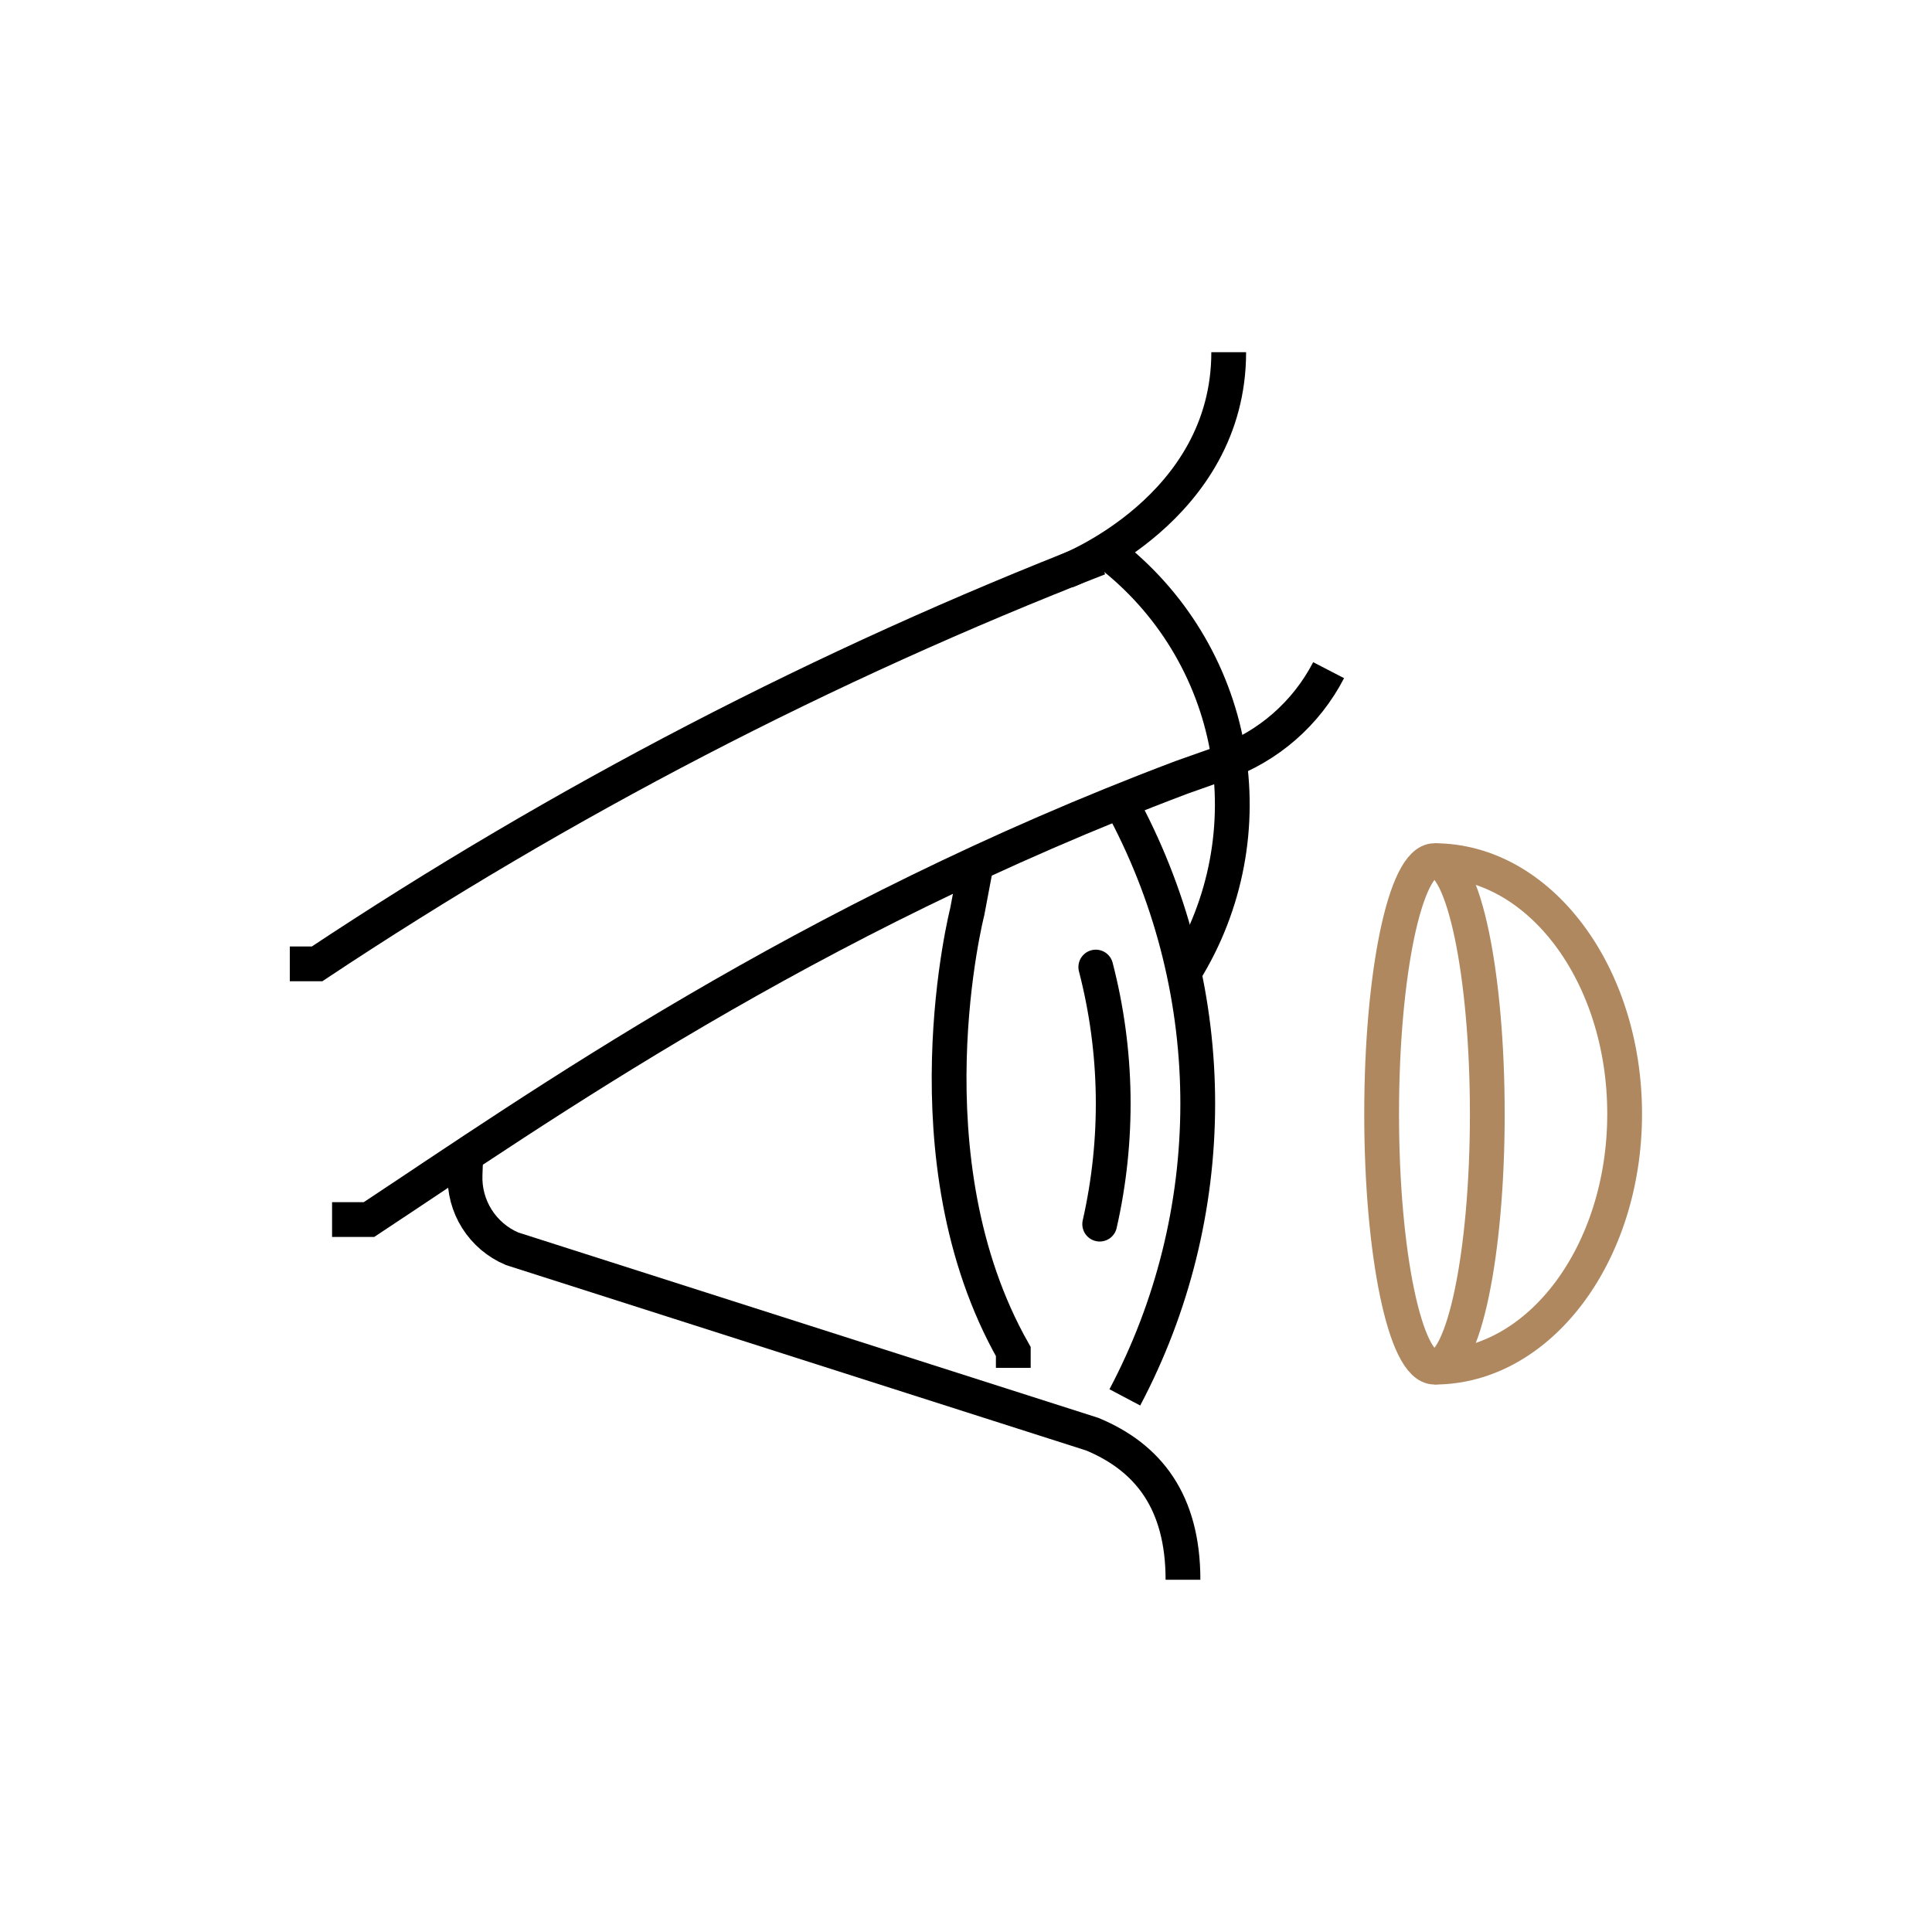
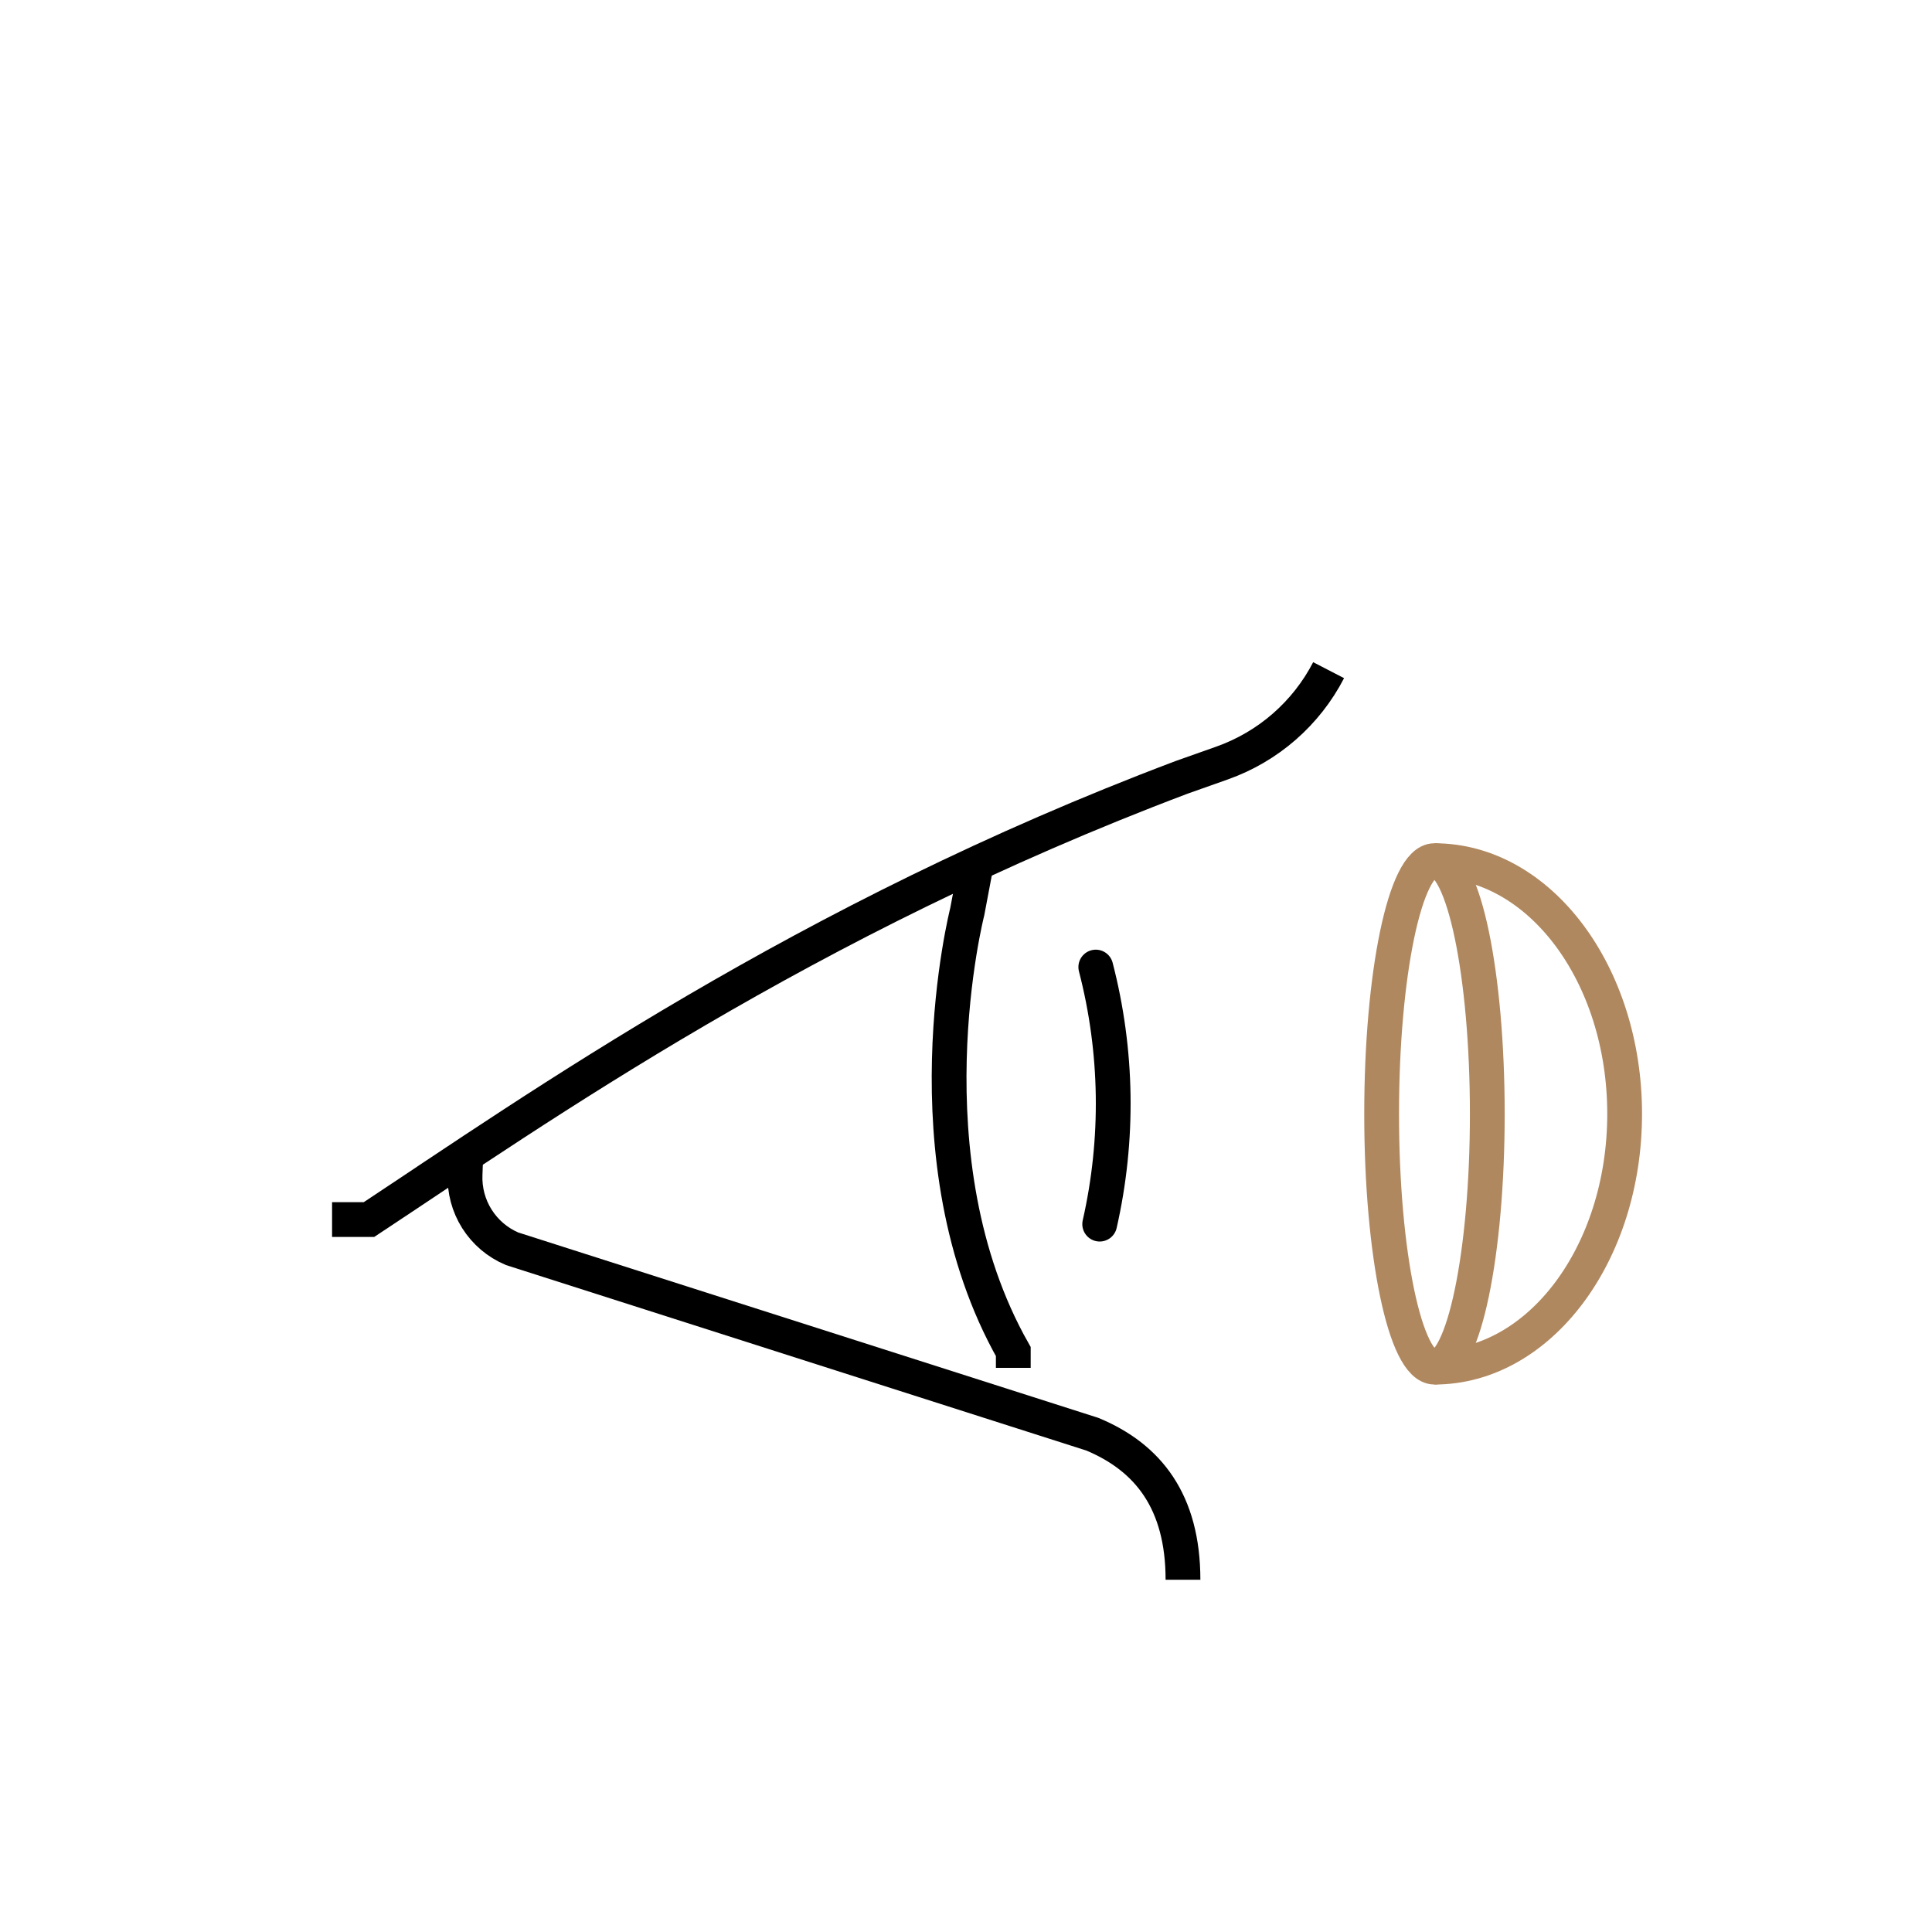
<svg xmlns="http://www.w3.org/2000/svg" width="100" height="100" viewBox="0 0 100 100" fill="none">
-   <path d="M58.252 41.975C60.716 46.655 62 51.866 61.995 57.155C61.989 62.444 60.694 67.653 58.221 72.328" stroke="black" stroke-width="1.8" stroke-miterlimit="10" />
  <path d="M61.231 81.769C61.231 77.727 59.432 75.439 56.542 74.235L26.5 64.634C25.753 64.316 25.12 63.778 24.686 63.091C24.252 62.404 24.038 61.601 24.072 60.789L24.119 59.484" stroke="black" stroke-width="1.8" stroke-miterlimit="10" />
  <path d="M50.478 45.002L50.066 47.184C50.066 47.184 46.797 59.981 52.448 69.957V70.8" stroke="black" stroke-width="1.8" stroke-miterlimit="10" />
-   <path d="M55.206 29.555C55.206 29.555 63.598 26.331 63.598 18.229" stroke="black" stroke-width="1.8" stroke-miterlimit="10" />
-   <path d="M15 49.89H16.411C29.106 41.456 42.672 34.414 56.875 28.887" stroke="black" stroke-width="1.8" stroke-miterlimit="10" />
-   <path d="M57.398 28.648C60.611 31.128 62.791 34.709 63.518 38.702C64.245 42.694 63.468 46.815 61.335 50.267" stroke="black" stroke-width="1.8" stroke-miterlimit="10" />
  <path d="M56.92 63.361C57.917 58.973 57.848 54.41 56.718 50.055" stroke="black" stroke-width="1.8" stroke-miterlimit="10" stroke-linecap="round" />
  <path d="M74.247 70.762C75.757 70.762 76.982 64.893 76.982 57.654C76.982 50.415 75.757 44.547 74.247 44.547C72.737 44.547 71.513 50.415 71.513 57.654C71.513 64.893 72.737 70.762 74.247 70.762Z" stroke="#B0885F" stroke-width="1.8" stroke-miterlimit="10" />
  <path d="M74.247 70.763C79.683 70.763 84.091 64.894 84.091 57.655C84.091 50.415 79.683 44.547 74.247 44.547" stroke="#B0885F" stroke-width="1.8" stroke-miterlimit="10" />
  <path d="M17.188 63.125H19.098C27.814 57.365 41.599 47.612 61.167 40.233L63.257 39.493C65.638 38.649 67.609 36.931 68.769 34.688" stroke="black" stroke-width="1.8" stroke-miterlimit="10" />
</svg>